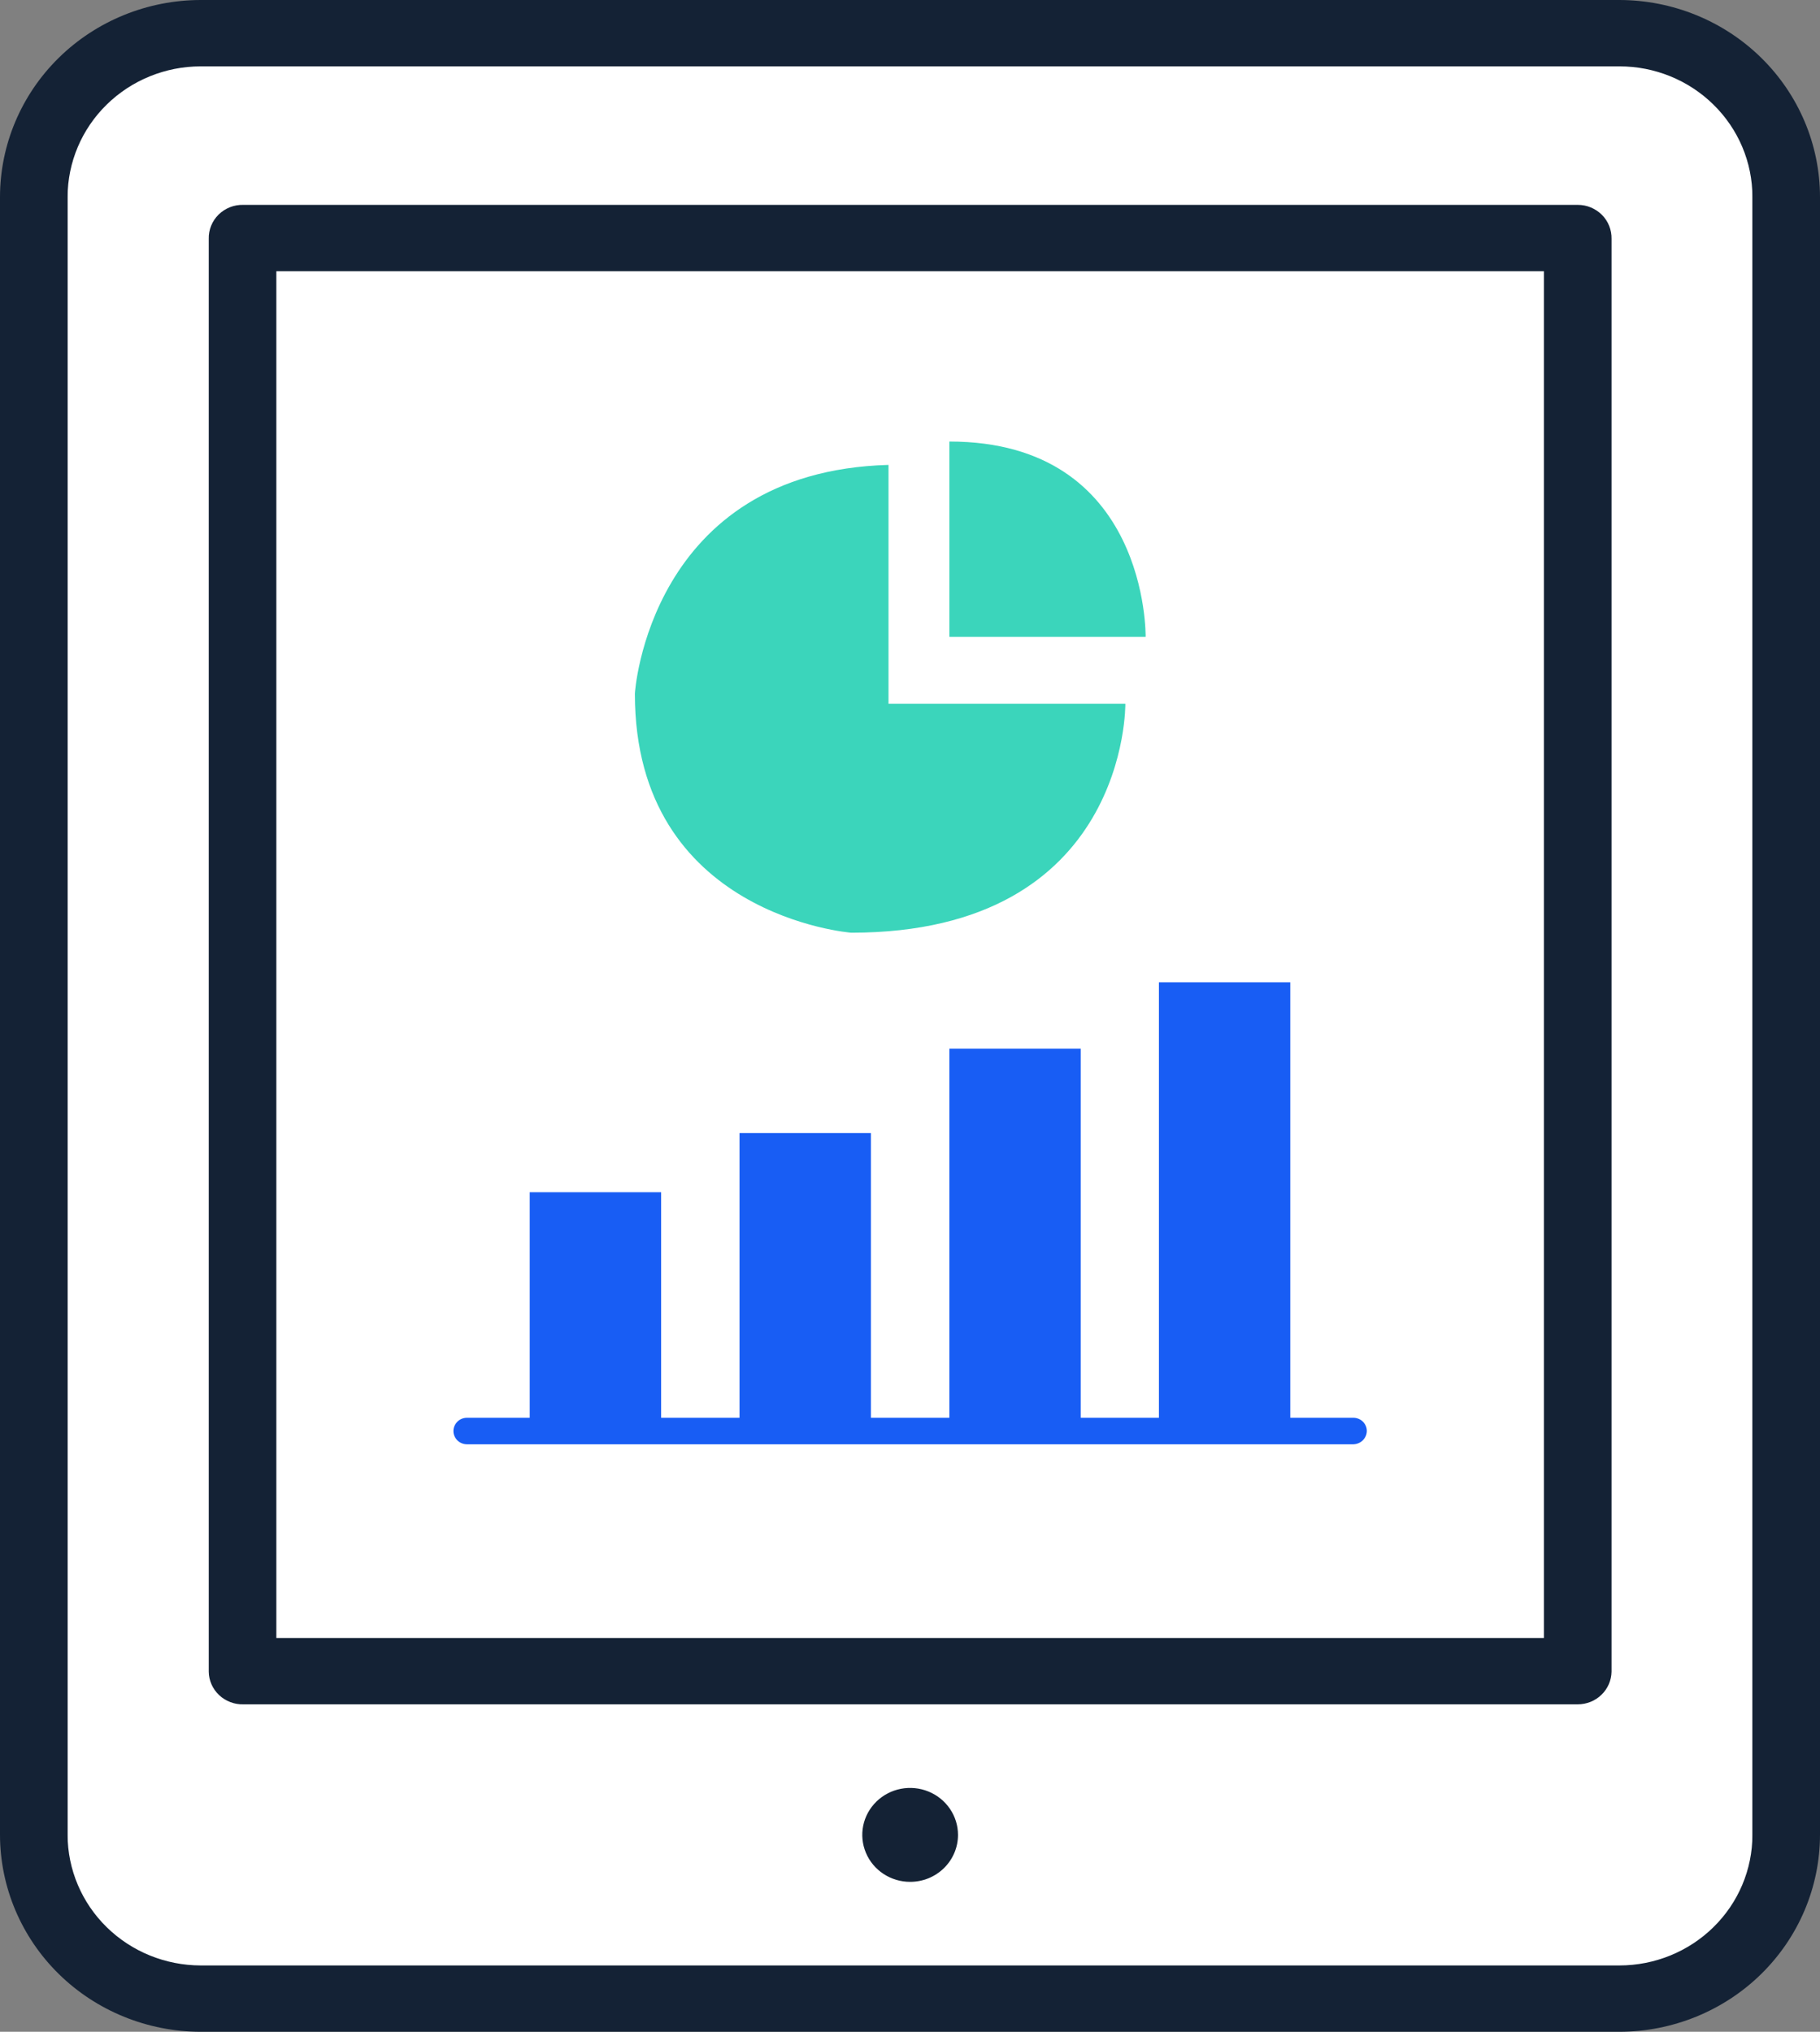
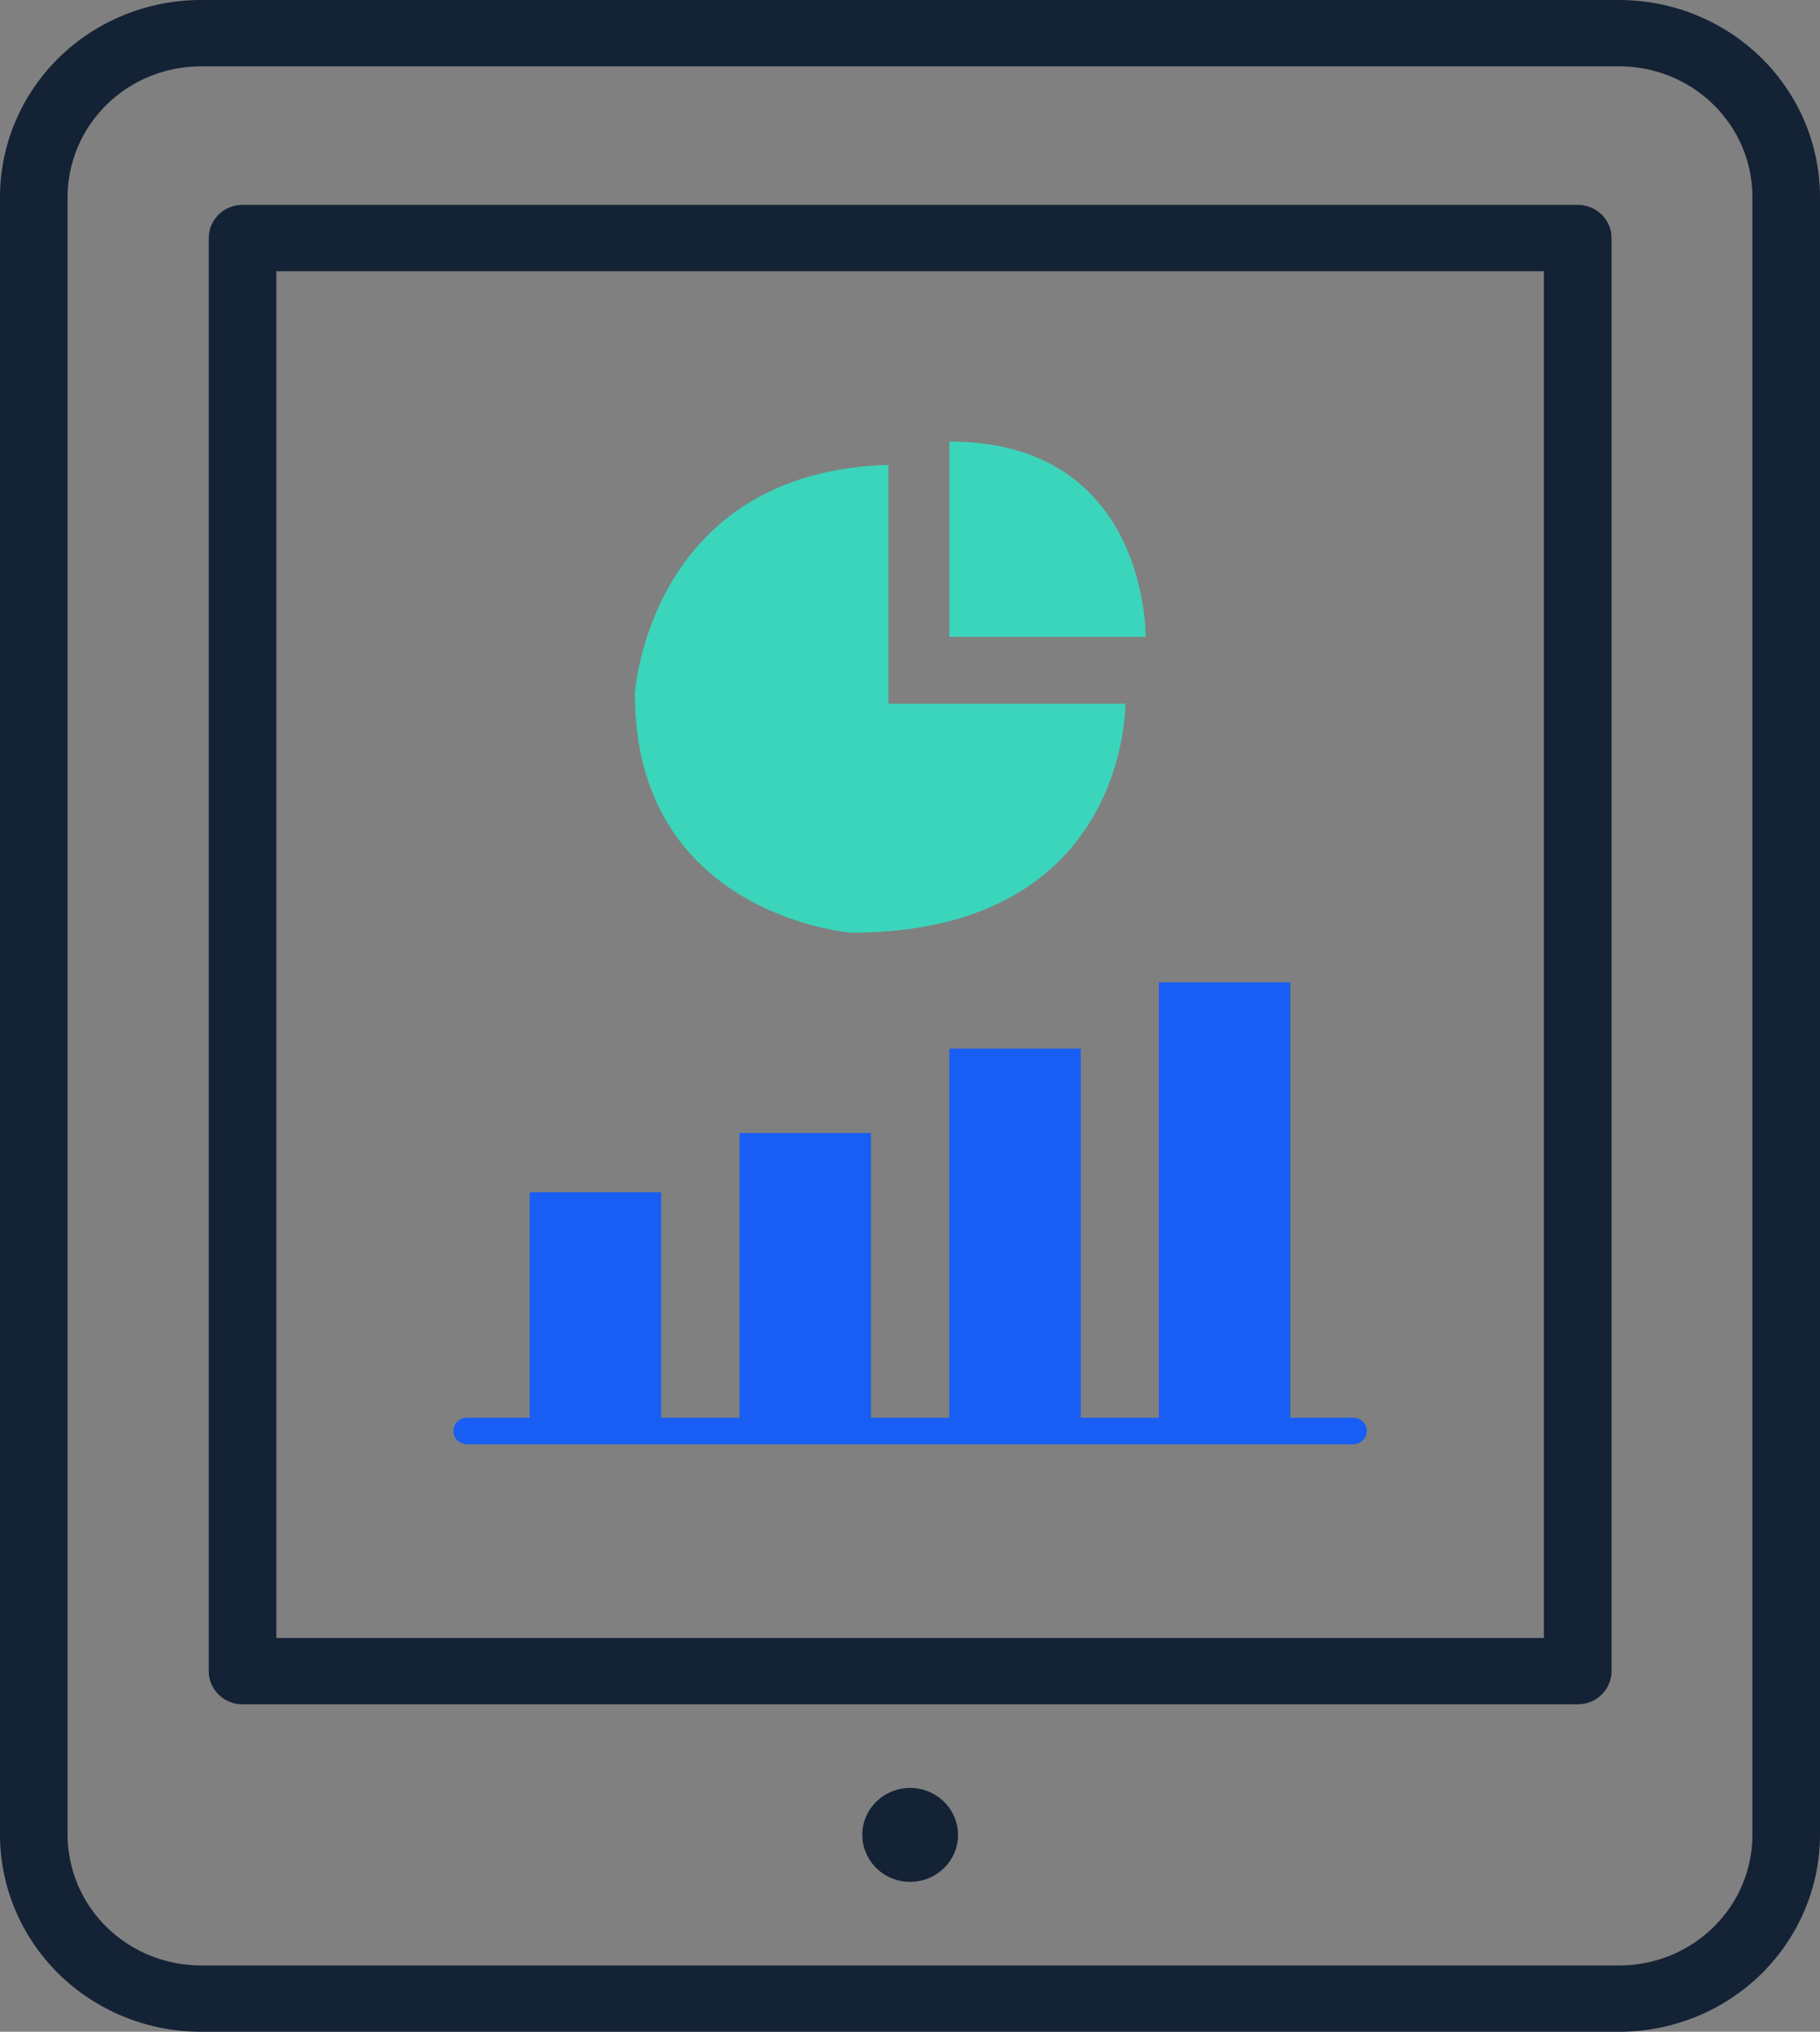
<svg xmlns="http://www.w3.org/2000/svg" width="43" height="48" viewBox="0 0 43 48" fill="none">
  <rect x="0" y="0" width="43" height="48" fill="#808080" stroke="none" />
-   <path d="M41.403 1.567H1.597V46.821H41.403V1.567Z" fill="white" />
  <path d="M21.503 44.458C21.28 44.458 21.061 44.393 20.875 44.271C20.689 44.149 20.544 43.976 20.459 43.773C20.373 43.571 20.351 43.347 20.394 43.132C20.438 42.917 20.546 42.719 20.704 42.564C20.862 42.409 21.063 42.303 21.283 42.26C21.502 42.218 21.729 42.239 21.936 42.324C22.142 42.407 22.319 42.55 22.443 42.732C22.568 42.915 22.634 43.129 22.634 43.349C22.634 43.494 22.605 43.639 22.548 43.773C22.491 43.908 22.408 44.03 22.303 44.133C22.198 44.236 22.073 44.318 21.936 44.374C21.799 44.429 21.652 44.458 21.503 44.458ZM21.503 43.204C21.464 43.204 21.427 43.22 21.399 43.247C21.372 43.274 21.356 43.31 21.356 43.349C21.356 43.505 21.65 43.505 21.65 43.349C21.65 43.31 21.635 43.274 21.607 43.247C21.579 43.22 21.542 43.204 21.503 43.204Z" fill="#142235" />
  <path d="M37.276 40.264H5.75C5.644 40.267 5.539 40.249 5.441 40.211C5.343 40.174 5.253 40.118 5.177 40.046C5.101 39.974 5.04 39.889 4.998 39.794C4.956 39.699 4.933 39.597 4.932 39.493V5.642C4.929 5.536 4.949 5.43 4.989 5.332C5.029 5.233 5.089 5.144 5.165 5.069C5.242 4.994 5.333 4.935 5.434 4.895C5.534 4.856 5.641 4.837 5.75 4.84H37.276C37.383 4.84 37.488 4.86 37.586 4.901C37.684 4.942 37.773 5.001 37.848 5.076C37.922 5.15 37.98 5.239 38.019 5.336C38.058 5.434 38.077 5.538 38.075 5.642V39.493C38.071 39.699 37.986 39.895 37.836 40.039C37.687 40.184 37.486 40.264 37.276 40.264ZM6.529 38.697H36.477V6.407H6.529V38.697Z" fill="#142235" />
  <path d="M38.26 48H4.74C3.484 47.998 2.279 47.508 1.39 46.636C0.502 45.764 0.002 44.582 0 43.349L0 4.651C0.002 3.418 0.502 2.236 1.39 1.364C2.279 0.492 3.484 0.002 4.74 0L38.26 0C39.517 0.002 40.721 0.492 41.61 1.364C42.498 2.236 42.998 3.418 43 4.651V43.349C42.998 44.582 42.498 45.764 41.61 46.636C40.721 47.508 39.517 47.998 38.26 48ZM4.74 1.567C3.907 1.569 3.109 1.894 2.52 2.472C1.93 3.05 1.599 3.834 1.597 4.651V43.349C1.599 44.166 1.93 44.95 2.52 45.528C3.109 46.106 3.907 46.431 4.74 46.433H38.26C39.093 46.433 39.893 46.108 40.482 45.529C41.072 44.951 41.403 44.167 41.403 43.349V4.651C41.403 3.833 41.072 3.049 40.482 2.471C39.893 1.892 39.093 1.567 38.26 1.567H4.74Z" fill="#142235" />
  <path d="M20.992 10.983V16.625H26.588C26.588 16.625 26.665 22.035 20.11 22.035C20.11 22.035 15 21.64 15 16.393C14.993 16.393 15.332 11.14 20.992 10.983Z" fill="#3BD5BB" />
  <path d="M22.43 10.431V15.045H27.067C27.067 15.045 27.144 10.431 22.43 10.431Z" fill="#3BD5BB" />
  <path d="M31.974 34.121H11.033C10.948 34.121 10.867 34.088 10.807 34.029C10.747 33.97 10.713 33.891 10.713 33.808C10.713 33.724 10.747 33.645 10.807 33.586C10.867 33.527 10.948 33.494 11.033 33.494H31.974C32.058 33.494 32.14 33.527 32.2 33.586C32.26 33.645 32.293 33.724 32.293 33.808C32.291 33.89 32.257 33.969 32.198 34.027C32.138 34.086 32.058 34.119 31.974 34.121Z" fill="#185DF4" />
  <path d="M15.62 28.166H12.515V33.801H15.62V28.166Z" fill="#185DF4" />
  <path d="M20.577 26.768H17.472V33.801H20.577V26.768Z" fill="#185DF4" />
  <path d="M25.534 24.774H22.43V33.801H25.534V24.774Z" fill="#185DF4" />
  <path d="M30.485 23.207H27.381V33.807H30.485V23.207Z" fill="#185DF4" />
  <path d="M21.497 43.744C21.694 43.744 21.855 43.586 21.855 43.393C21.855 43.199 21.694 43.041 21.497 43.041C21.299 43.041 21.139 43.199 21.139 43.393C21.139 43.586 21.299 43.744 21.497 43.744Z" fill="#142235" />
</svg>